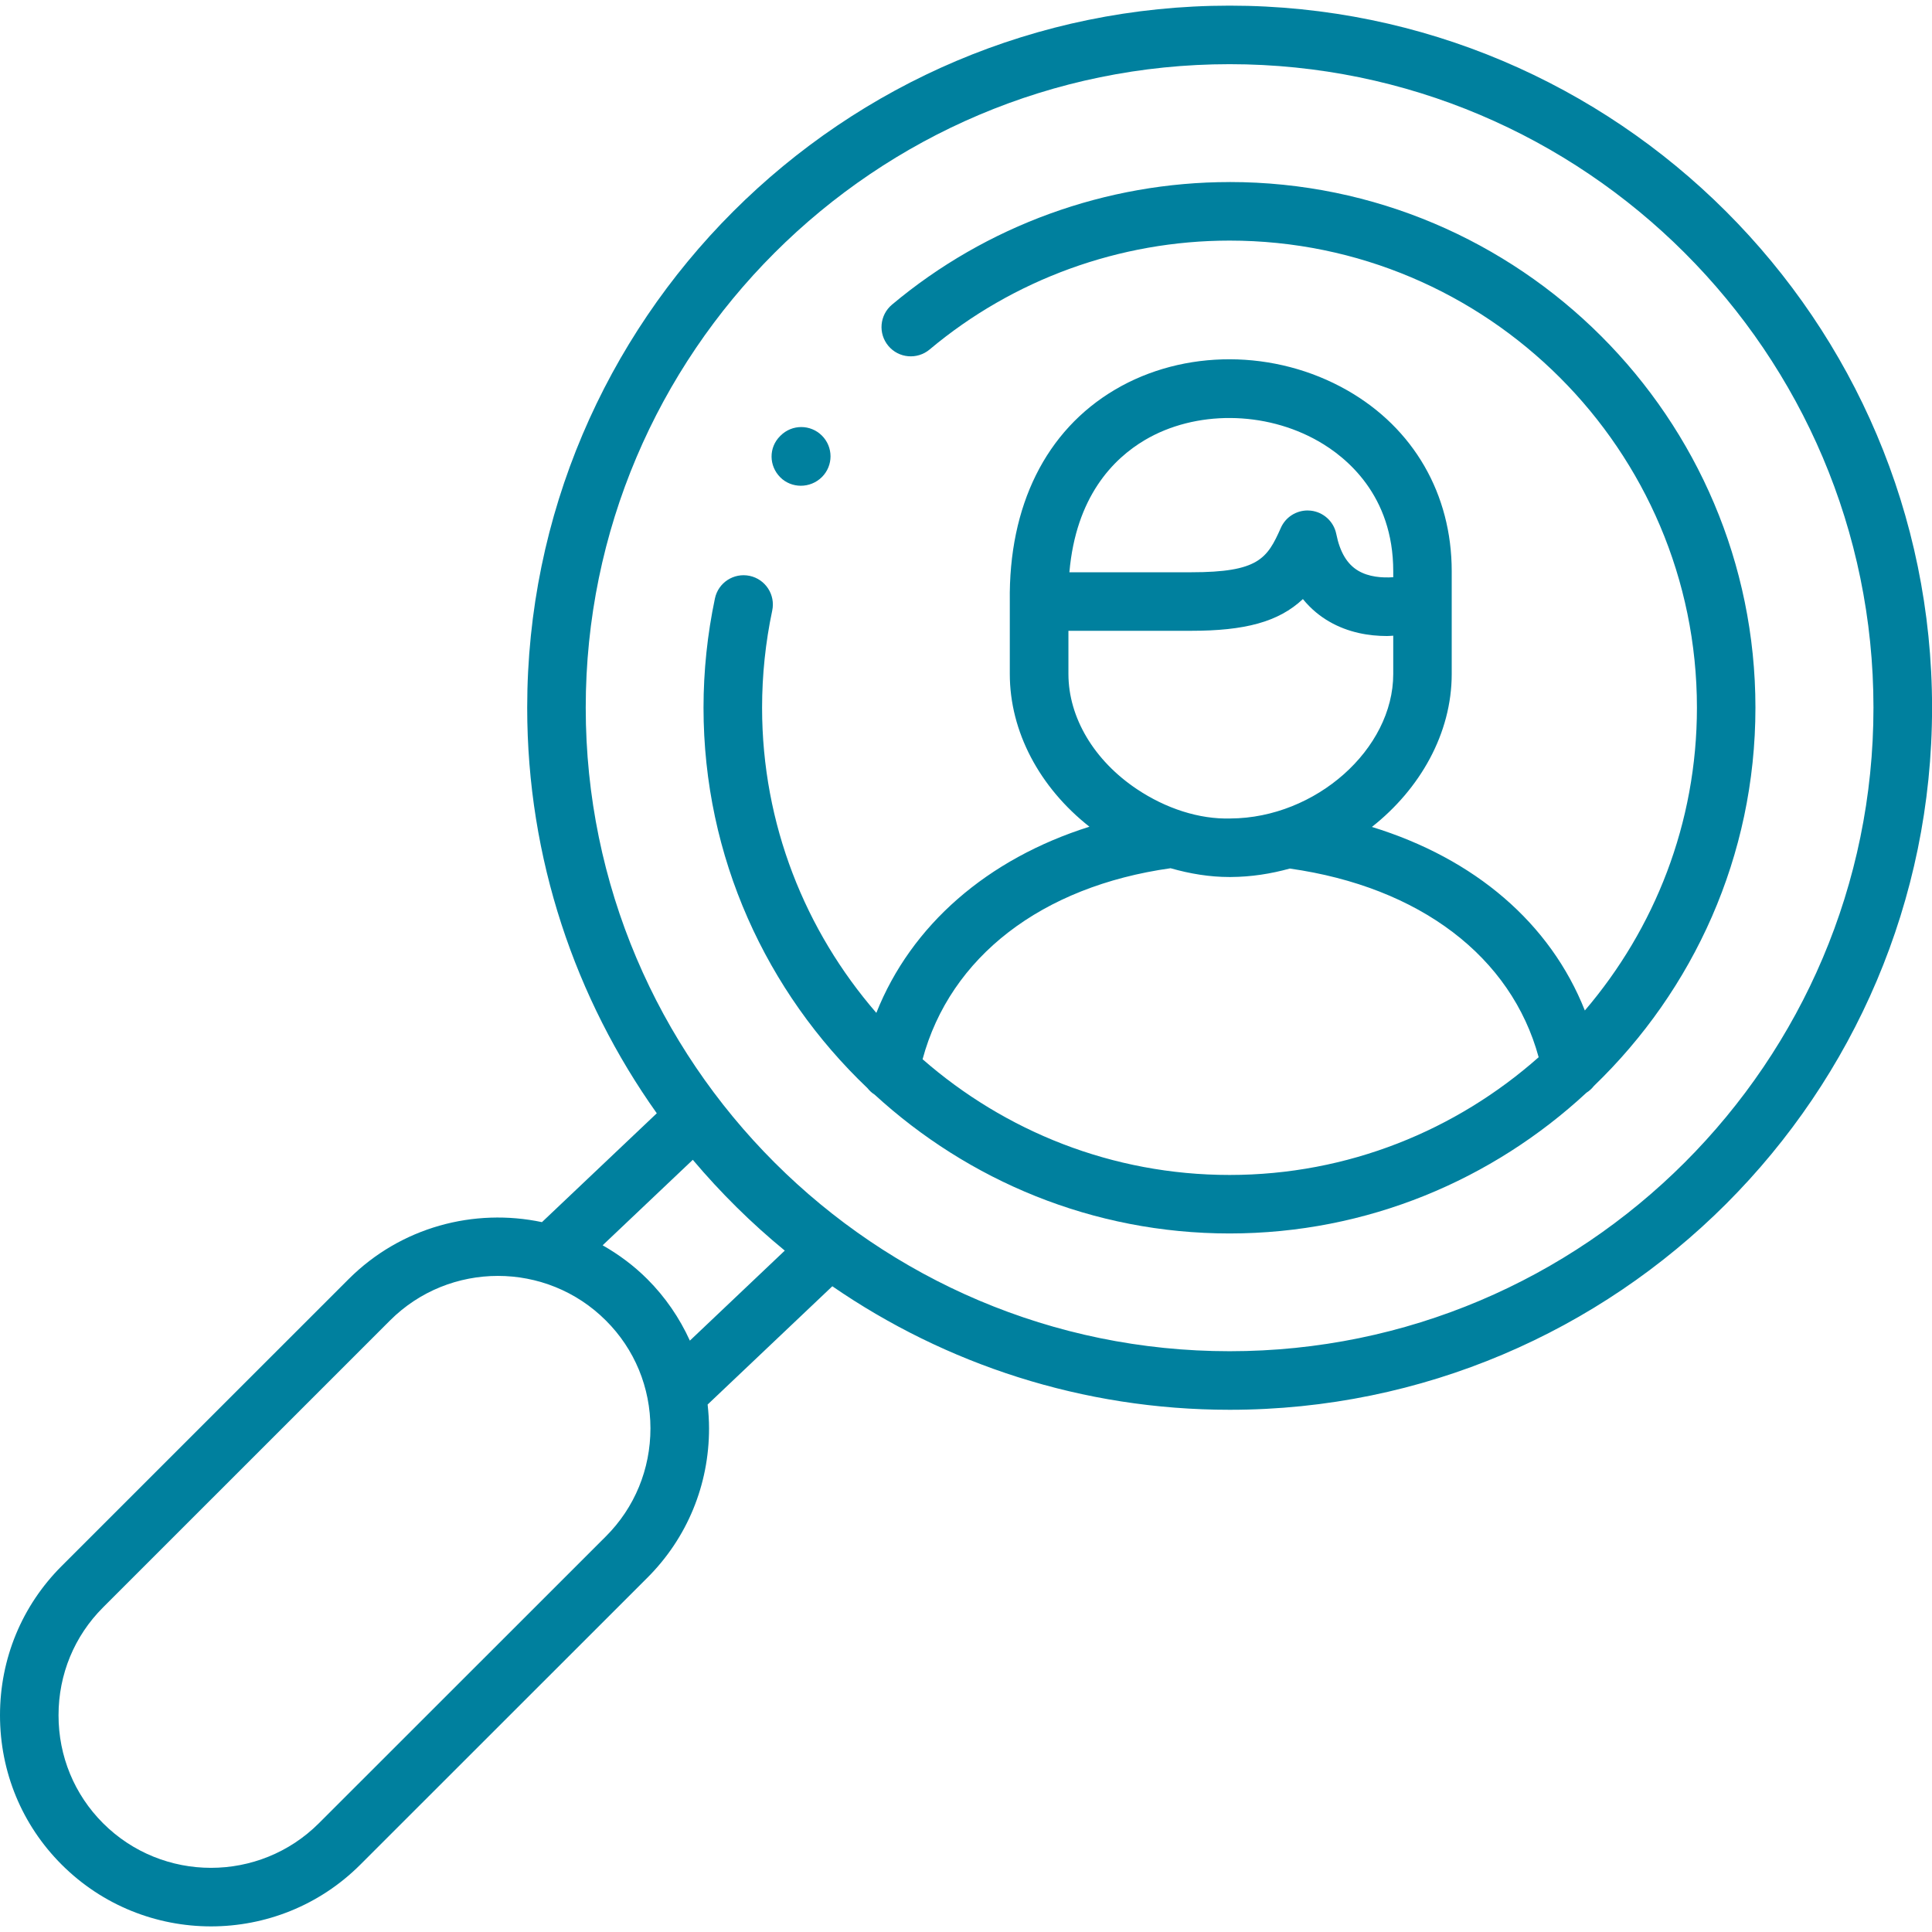
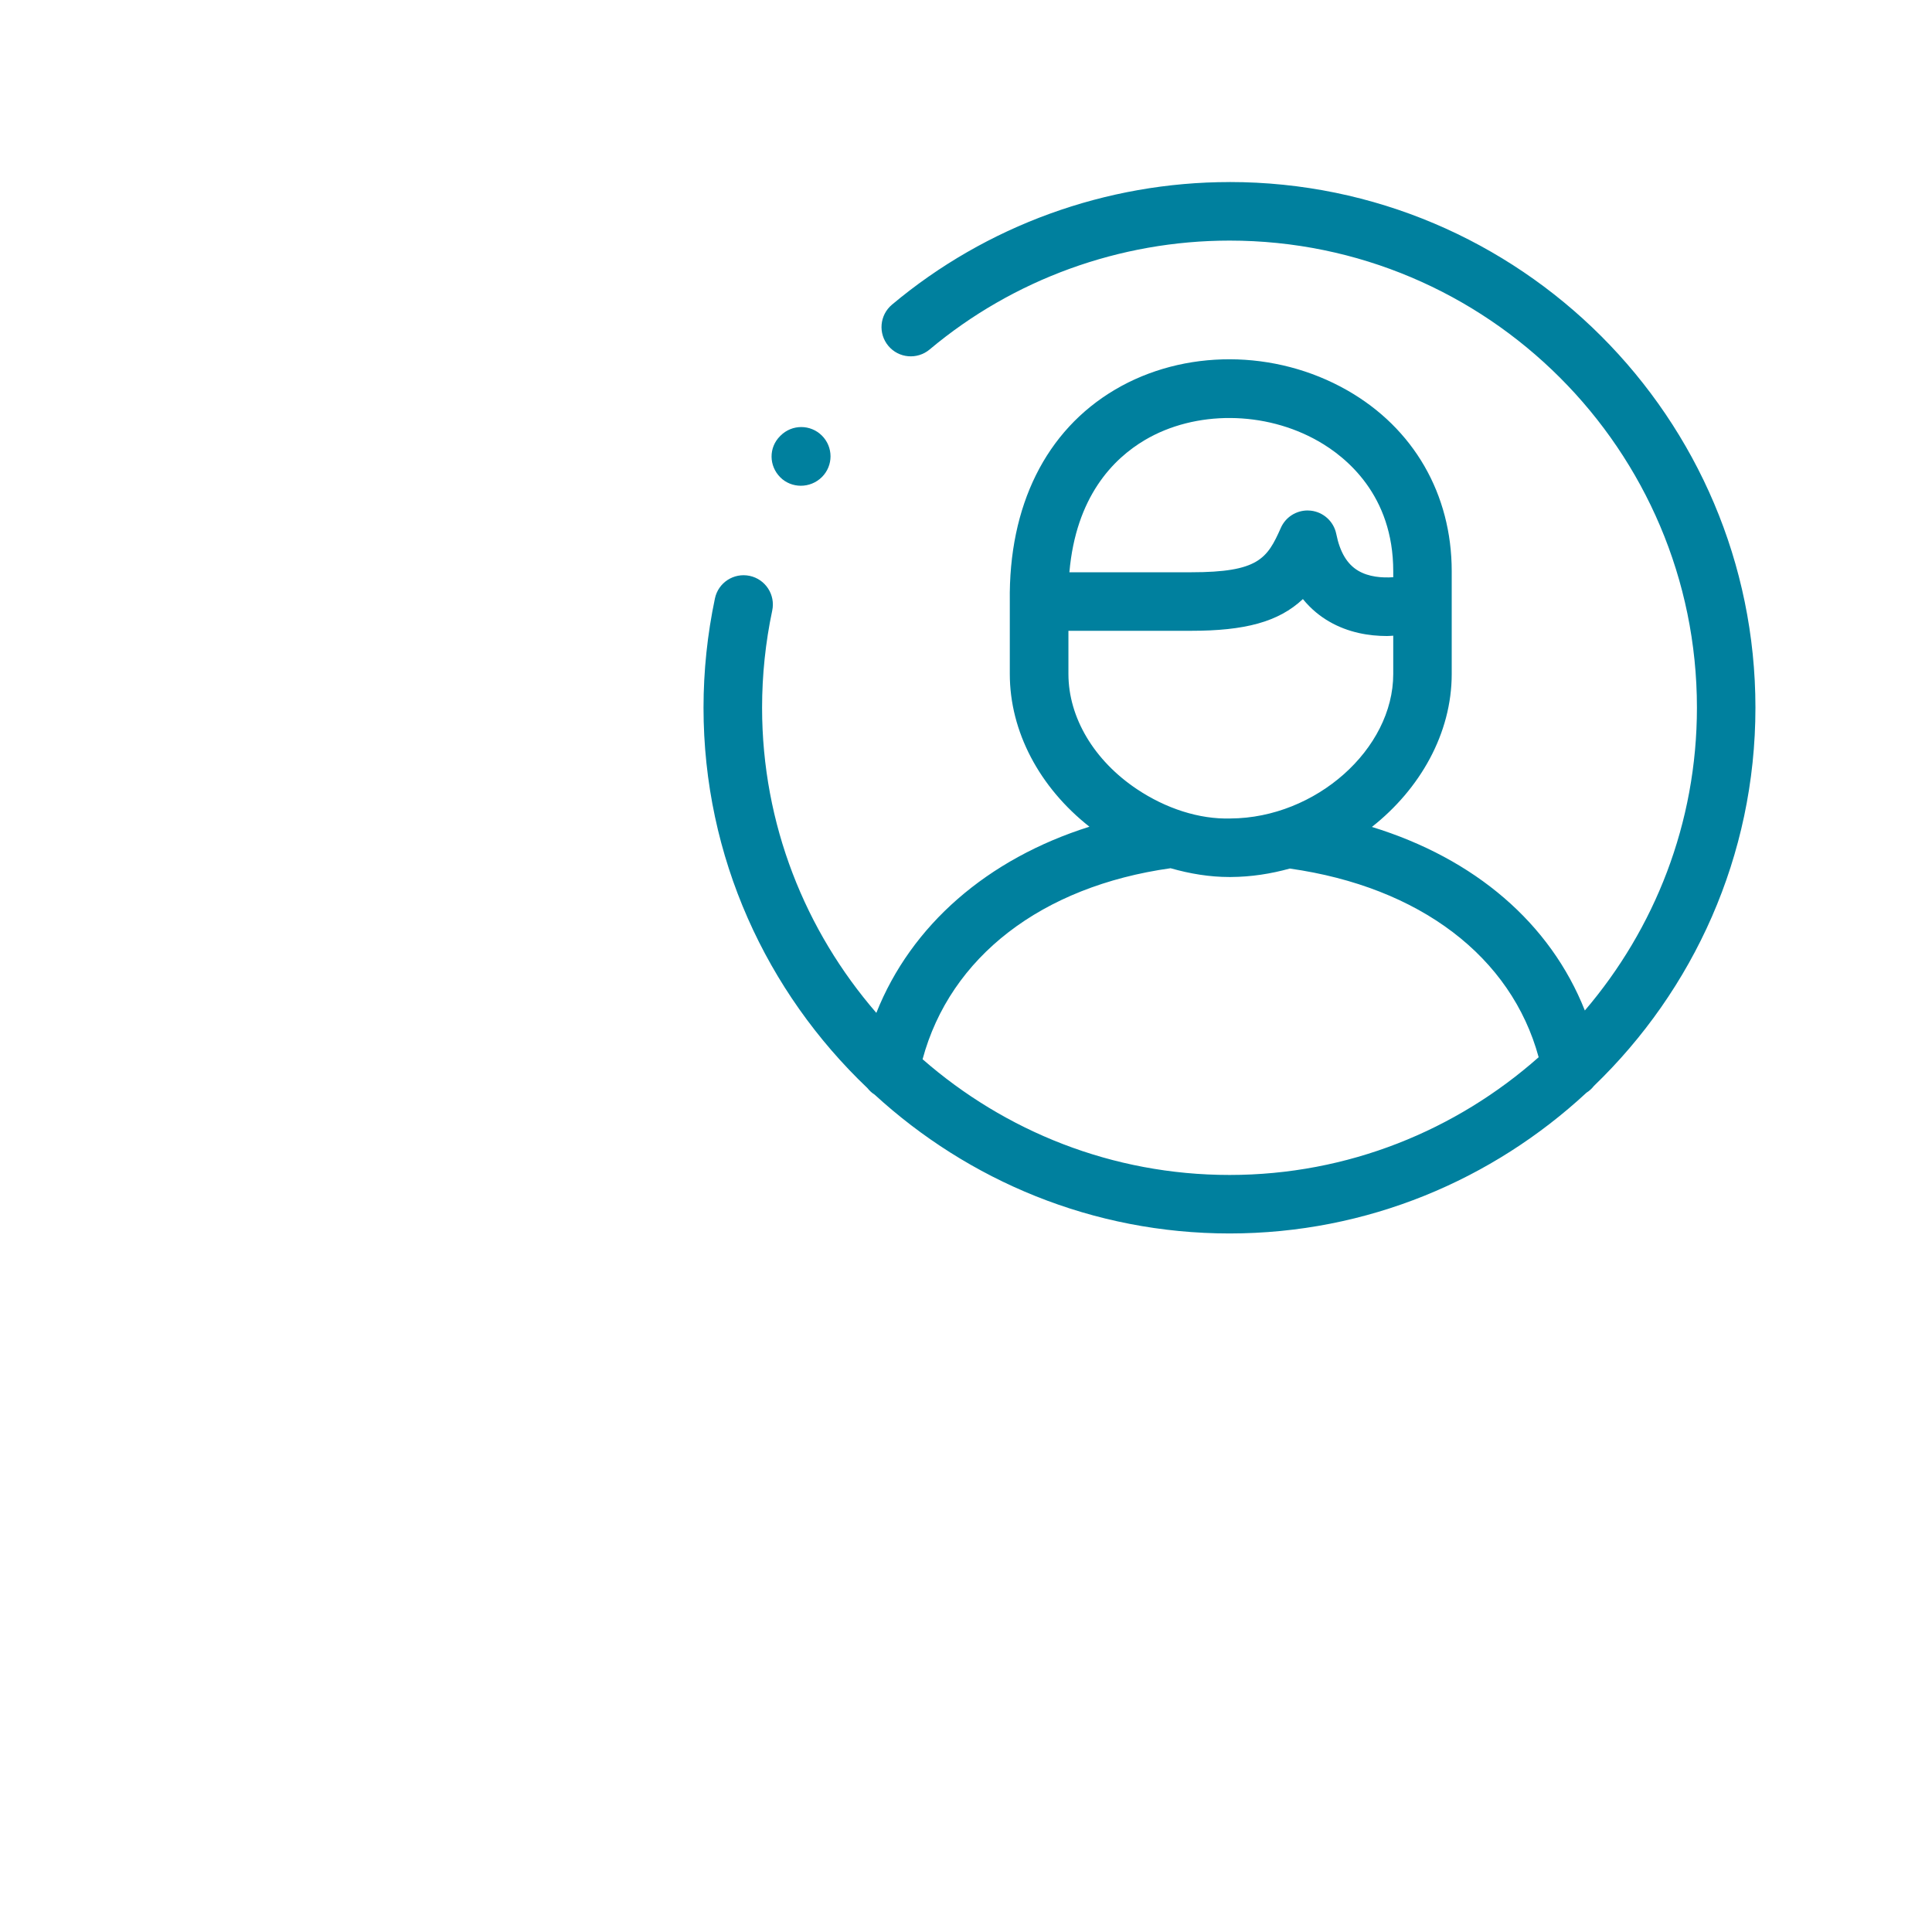
<svg xmlns="http://www.w3.org/2000/svg" id="uuid-a3a33798-c1d3-4cc2-acb0-d8222106f973" width="64" height="64" viewBox="0 0 64 64">
  <defs>
    <style>.uuid-7d06ee5f-a0d6-4c98-8f31-b269050088f3{fill:#00809e;}</style>
  </defs>
-   <path class="uuid-7d06ee5f-a0d6-4c98-8f31-b269050088f3" d="m40.732.187C27.902.187,17.464,10.62,17.464,23.444c0,5.003,1.594,9.638,4.293,13.435l-3.804,3.606c-2.24-.473-4.668.153-6.405,1.888l-9.504,9.502C.726,53.191,0,54.946,0,56.82c0,1.874.725,3.632,2.044,4.949,1.364,1.363,3.155,2.045,4.946,2.045s3.582-.682,4.946-2.045l9.508-9.504c1.319-1.317,2.045-3.076,2.044-4.95,0-.266-.019-.528-.047-.788l4.131-3.918c3.746,2.578,8.28,4.092,13.162,4.092,12.83,0,23.268-10.434,23.268-23.258S53.562.187,40.732.187Zm-20.66,50.706l-9.508,9.504c-1.971,1.97-5.179,1.97-7.15,0-.952-.952-1.476-2.222-1.475-3.578,0-1.354.524-2.622,1.475-3.572l9.504-9.503c.986-.986,2.281-1.478,3.577-1.478s2.591.493,3.577,1.479c.951.948,1.474,2.216,1.475,3.57,0,1.355-.523,2.626-1.475,3.578Zm2.781-6.483c-.342-.749-.811-1.44-1.409-2.037-.451-.451-.952-.82-1.481-1.121l2.987-2.832c.922,1.092,1.941,2.101,3.047,3.008l-3.144,2.982Zm17.879.351c-11.76,0-21.329-9.563-21.329-21.318S28.972,2.126,40.732,2.126s21.329,9.562,21.329,21.317-9.568,21.318-21.329,21.318Z" />
  <path class="uuid-7d06ee5f-a0d6-4c98-8f31-b269050088f3" d="m40.732,6.031c-4.09,0-8.062,1.442-11.184,4.061-.411.345-.464.956-.12,1.366.343.411.956.463,1.366.12,2.773-2.327,6.303-3.608,9.937-3.608,8.536,0,15.482,6.941,15.482,15.473,0,3.827-1.403,7.326-3.713,10.031-1.145-2.89-3.638-5.03-7.054-6.081,1.595-1.257,2.644-3.096,2.644-5.067v-3.404c0-2.553-1.261-4.737-3.459-5.991-2.391-1.365-5.411-1.372-7.695-.023-2.291,1.354-3.528,3.846-3.485,7.016,0,.001,0,.002,0,.003v2.4c0,1.906.981,3.754,2.638,5.059-3.378,1.064-5.905,3.261-7.059,6.167-2.351-2.715-3.785-6.244-3.785-10.109,0-1.081.113-2.164.336-3.218.111-.524-.224-1.039-.748-1.15-.527-.11-1.039.224-1.15.748-.25,1.186-.378,2.403-.378,3.619,0,4.957,2.093,9.426,5.429,12.601.068.084.145.159.239.217,3.103,2.846,7.224,4.599,11.757,4.599,4.567,0,8.715-1.78,11.825-4.664.097-.059.176-.136.246-.223,3.291-3.17,5.35-7.611,5.35-12.53,0-9.601-7.815-17.413-17.421-17.413Zm-2.807,8.546c1.669-.987,3.979-.972,5.747.038.927.528,2.481,1.791,2.481,4.307v.199c-.375.026-.815-.01-1.159-.214-.369-.217-.607-.616-.728-1.218-.083-.414-.425-.726-.845-.773-.036-.004-.071-.006-.106-.006-.38,0-.73.223-.886.577-.451,1.019-.744,1.47-2.971,1.47h-4.033c.217-2.499,1.445-3.756,2.5-4.38Zm-2.533,6.319h4.065c1.77,0,2.894-.289,3.703-1.051.283.348.592.583.865.741.64.373,1.33.483,1.921.483.074,0,.137-.008.207-.011v1.268c0,2.49-2.567,4.771-5.389,4.787-1.044.032-2.149-.335-3.1-.97-1.422-.949-2.271-2.375-2.271-3.817v-1.43Zm-4.83,14.191c.915-3.386,3.937-5.724,8.215-6.326.642.184,1.297.291,1.942.291h.058c.67-.004,1.323-.106,1.949-.28,4.307.61,7.338,2.919,8.244,6.25-2.732,2.418-6.312,3.9-10.239,3.9-3.894,0-7.446-1.454-10.17-3.834Z" />
  <path class="uuid-7d06ee5f-a0d6-4c98-8f31-b269050088f3" d="m26.529,16.091c.253,0,.508-.098.699-.289.379-.379.379-.992,0-1.371s-.992-.379-1.371,0l-.018.018c-.379.379-.37.984.009,1.363.187.187.434.279.681.279Z" />
</svg>